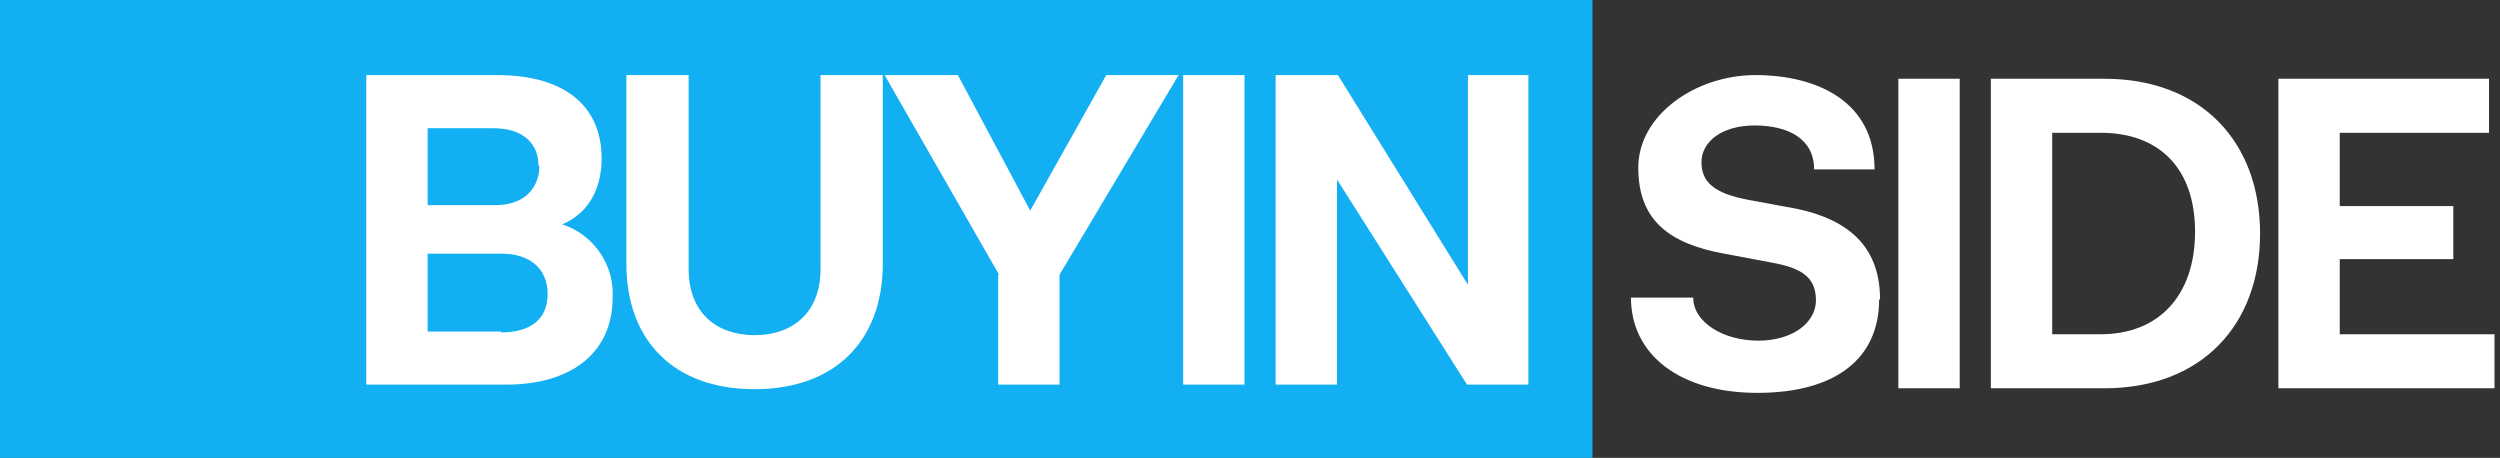
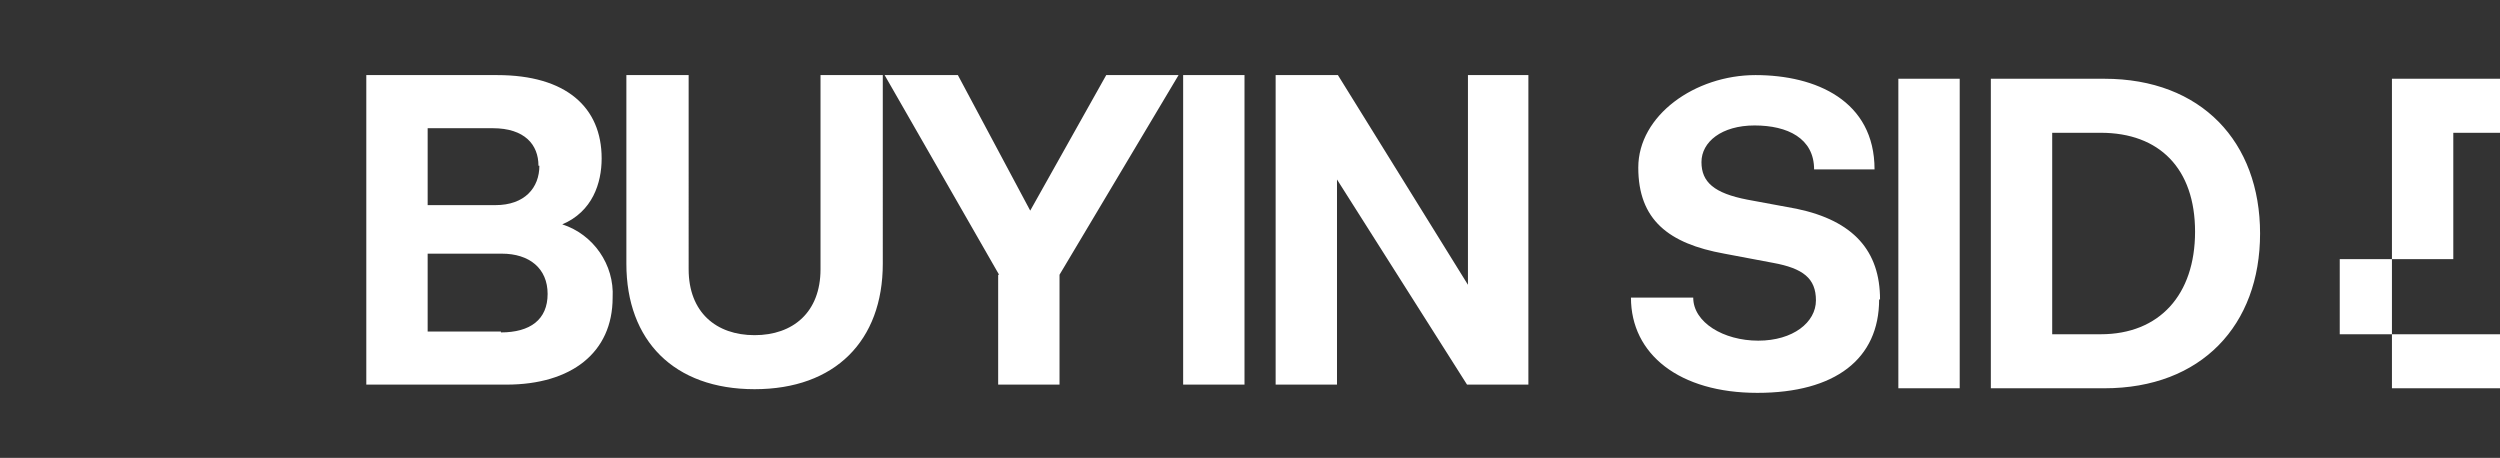
<svg xmlns="http://www.w3.org/2000/svg" id="a" viewBox="0 0 273 50">
  <rect x="0" y="0" width="273" height="50" fill="#333333" stroke="none" />
  <defs>
    <style>      .st0 {        fill: #13aff3;      }      .st1 {        fill: #fff;      }    </style>
  </defs>
-   <rect class="st0" width="173.9" height="50" />
  <path class="st1" d="M139.3,42h6.7v-22.4l14.2,22.4h6.7V8.2h-6.6v22.9l-14.2-22.9h-6.8v33.8h0ZM135.9,8.2h-6.7v33.8h6.7V8.2ZM109,30v12h6.7v-12l13-21.8h-7.9l-8.3,14.8-7.9-14.8h-8s12.5,21.8,12.5,21.8ZM75.2,8.2h-6.8v20.6c0,8.4,5.2,13.7,14,13.7s14-5.3,14-13.7V8.2h-6.8v21.2c0,4.7-3,7.2-7.2,7.2s-7.2-2.5-7.2-7.2V8.2ZM54.7,36.2h-8v-8.5h8.1c3,0,5,1.6,5,4.4s-1.9,4.2-5.1,4.2M58.9,18.1c0,2.4-1.6,4.3-4.8,4.3h-7.4v-8.4h7.1c3.5,0,5,1.8,5,4.1M61.4,24.5c3.3-1.4,4.3-4.5,4.3-7.2,0-5.6-3.9-9.1-11.4-9.1h-14.3v33.8h15.3c7.1,0,11.6-3.5,11.6-9.5.2-3.6-2.1-6.9-5.5-8" />
-   <path class="st1" d="M255.5,36.5v-8.2h12.4v-5.8h-12.4v-8h16.3v-5.9h-23v33.8h23.6v-5.9h-16.9ZM224.1,36.5h5.3c6.4,0,10.3-4.3,10.3-11.2s-3.9-10.8-10.3-10.8h-5.3v22ZM217.4,42.4V8.6h12.4c10.6,0,17,6.9,17,16.9s-6.4,16.9-17,16.9h-12.4ZM214,8.6h-6.7v33.8h6.7V8.6h0ZM205.3,32.7c0-5.3-2.9-8.6-9.1-9.9l-5.4-1c-3.6-.7-5-1.9-5-4.1s2.2-4,5.8-4,6.5,1.4,6.5,4.8h6.6c0-7.5-6.4-10.3-13-10.3s-12.8,4.4-12.8,10.1,3.3,8.3,9.4,9.4l5.3,1c3.3.6,4.7,1.7,4.7,4.1s-2.5,4.4-6.3,4.4-7.1-2-7.1-4.7h-6.8c0,6.2,5.3,10.4,13.8,10.4s13.3-3.7,13.3-10.2" />
+   <path class="st1" d="M255.5,36.5v-8.2h12.4v-5.8v-8h16.3v-5.9h-23v33.8h23.6v-5.9h-16.9ZM224.1,36.5h5.3c6.4,0,10.3-4.3,10.3-11.2s-3.9-10.8-10.3-10.8h-5.3v22ZM217.4,42.4V8.6h12.4c10.6,0,17,6.9,17,16.9s-6.4,16.9-17,16.9h-12.4ZM214,8.6h-6.7v33.8h6.7V8.6h0ZM205.3,32.7c0-5.3-2.9-8.6-9.1-9.9l-5.4-1c-3.6-.7-5-1.9-5-4.1s2.2-4,5.8-4,6.5,1.4,6.5,4.8h6.6c0-7.5-6.4-10.3-13-10.3s-12.8,4.4-12.8,10.1,3.3,8.3,9.4,9.4l5.3,1c3.3.6,4.7,1.7,4.7,4.1s-2.5,4.4-6.3,4.4-7.1-2-7.1-4.7h-6.8c0,6.2,5.3,10.4,13.8,10.4s13.3-3.7,13.3-10.2" />
</svg>